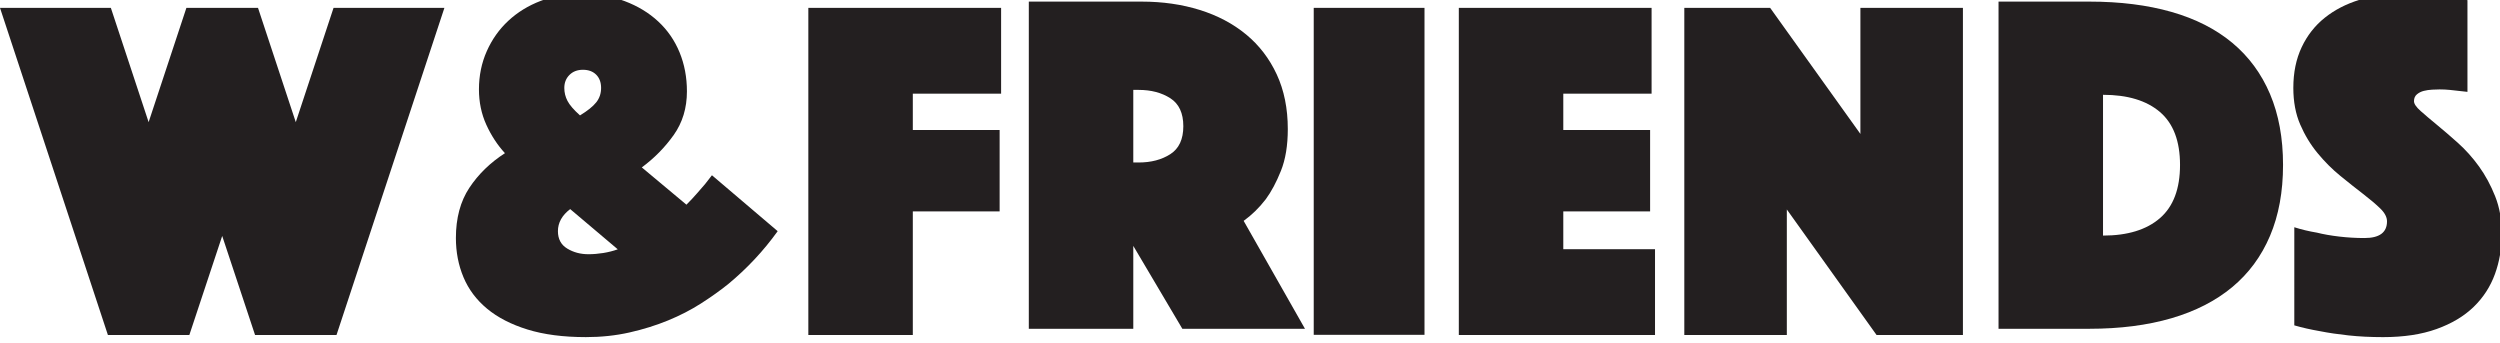
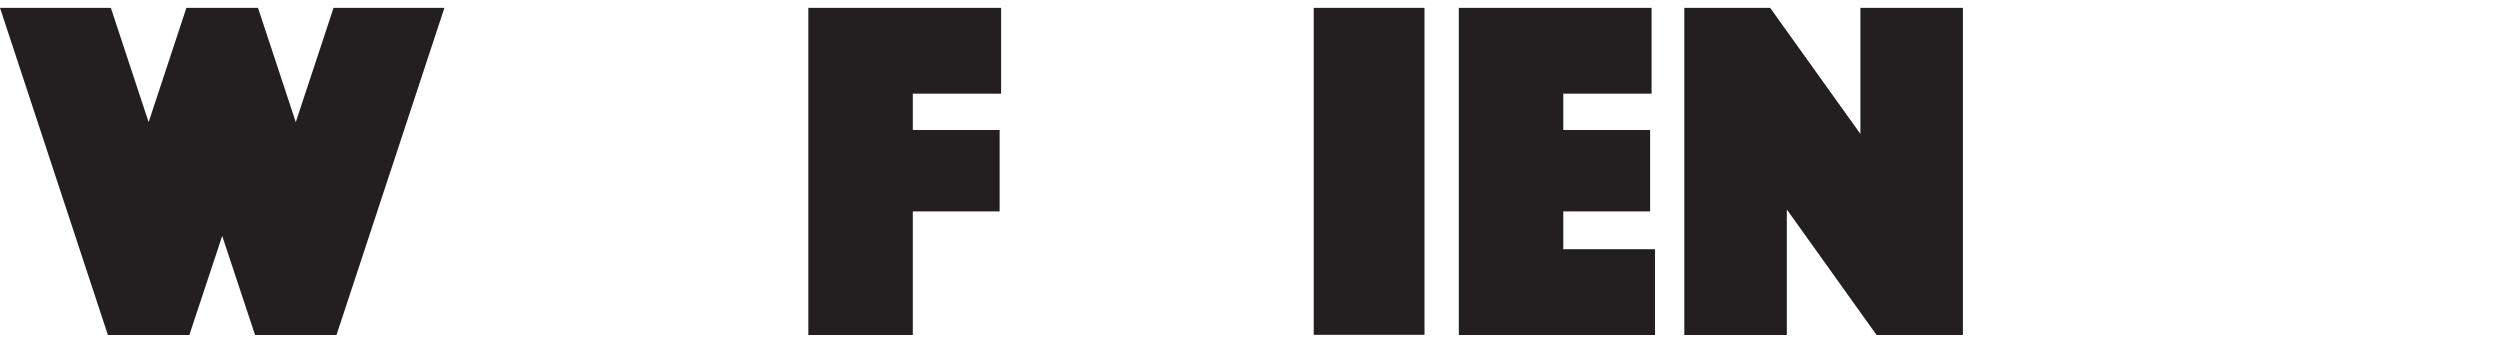
<svg xmlns="http://www.w3.org/2000/svg" xmlns:ns1="http://www.inkscape.org/namespaces/inkscape" xmlns:ns2="http://sodipodi.sourceforge.net/DTD/sodipodi-0.dtd" width="143.74mm" height="19.73mm" viewBox="0 0 143.74 19.73" version="1.1" id="svg1" xml:space="preserve" ns1:version="1.3.1 (91b66b0783, 2023-11-16)" ns2:docname="vai-logos.svg">
  <ns2:namedview id="namedview1" pagecolor="#ffffff" bordercolor="#000000" borderopacity="0.25" ns1:showpageshadow="2" ns1:pageopacity="0.0" ns1:pagecheckerboard="0" ns1:deskcolor="#d1d1d1" ns1:document-units="mm" ns1:zoom="0.125" ns1:cx="-1840" ns1:cy="-20" ns1:window-width="1920" ns1:window-height="1001" ns1:window-x="-9" ns1:window-y="-9" ns1:window-maximized="1" ns1:current-layer="layer1" />
  <defs id="defs1">
    <clipPath id="clipPath877">
-       <path d="M 0,0 H 841.89 V 1984.252 H 0 Z" id="path1-15" />
-     </clipPath>
+       </clipPath>
    <clipPath id="clipPath855">
      <path d="M 0,0 H 841.89 V 1984.252 H 0 Z" id="path2-6" />
    </clipPath>
    <clipPath id="clipPath839">
-       <path d="M 0,0 H 841.89 V 1984.252 H 0 Z" id="path3-81" />
-     </clipPath>
+       </clipPath>
    <style id="style1">
      .cls-1 {
        fill: #380559;
      }

      .cls-1, .cls-2 {
        stroke-width: 0px;
      }

      .cls-2 {
        fill: #3c1e59;
      }
    </style>
  </defs>
  <g ns1:label="Layer 1" ns1:groupmode="layer" id="layer1" transform="translate(215.803,-221.91)">
    <g transform="translate(-242.018,110.912)" id="g18">
      <g transform="matrix(0.353,0,0,-0.353,26.215,111.45)" id="g4-5">
        <path d="M 0,0 H 18.056 L 24.208,-18.615 30.36,0 H 42.024 L 48.176,-18.615 54.328,0 H 72.384 L 54.807,-53.289 H 41.545 L 36.192,-37.15 30.839,-53.289 H 17.577 Z" fill="#231f20" id="path4-7" />
      </g>
      <g transform="matrix(0.353,0,0,-0.353,6.215,681.896)" id="g7">
        <g clip-path="url(#clipPath839)" id="g6-2">
          <g transform="translate(130.913,1578.504)" id="g5-3">
            <path d="m 0,0 c 0,3.248 0.732,5.978 2.197,8.189 1.464,2.21 3.396,4.087 5.792,5.633 -1.225,1.331 -2.236,2.876 -3.035,4.633 -0.8,1.758 -1.199,3.676 -1.199,5.753 0,2.237 0.426,4.314 1.278,6.232 0.852,1.917 2.024,3.568 3.516,4.953 1.49,1.385 3.248,2.463 5.273,3.236 2.023,0.771 4.206,1.159 6.551,1.159 2.609,0 4.98,-0.4 7.111,-1.199 2.129,-0.799 3.954,-1.905 5.472,-3.316 1.518,-1.411 2.677,-3.089 3.476,-5.033 0.798,-1.945 1.198,-4.062 1.198,-6.351 0,-2.717 -0.719,-5.088 -2.157,-7.111 -1.438,-2.025 -3.169,-3.782 -5.193,-5.273 l 7.27,-6.072 c 0.639,0.639 1.211,1.251 1.718,1.838 0.505,0.585 0.945,1.09 1.318,1.518 0.426,0.531 0.799,1.01 1.119,1.437 L 52.41,1.119 c -2.291,-3.196 -4.98,-6.072 -8.069,-8.629 -1.332,-1.066 -2.81,-2.117 -4.434,-3.156 -1.625,-1.038 -3.409,-1.957 -5.353,-2.756 -1.945,-0.799 -4.034,-1.451 -6.271,-1.957 -2.238,-0.506 -4.608,-0.759 -7.111,-0.759 -3.675,0 -6.845,0.413 -9.507,1.238 C 9,-14.075 6.803,-12.942 5.073,-11.505 3.342,-10.067 2.064,-8.362 1.238,-6.391 0.412,-4.422 0,-2.29 0,0 m 21.571,-2.636 c 0.799,0 1.611,0.066 2.437,0.199 0.825,0.133 1.61,0.332 2.357,0.599 l -7.75,6.552 C 17.284,3.702 16.618,2.503 16.618,1.119 c 0,-1.279 0.505,-2.225 1.518,-2.836 1.011,-0.614 2.157,-0.919 3.435,-0.919 m -3.914,27.084 c 0,-0.747 0.172,-1.452 0.519,-2.117 0.346,-0.667 1.025,-1.453 2.037,-2.358 1.225,0.746 2.104,1.451 2.637,2.118 0.532,0.665 0.799,1.451 0.799,2.357 0,0.905 -0.267,1.624 -0.799,2.157 -0.533,0.532 -1.252,0.799 -2.157,0.799 -0.907,0 -1.638,-0.28 -2.197,-0.839 -0.56,-0.559 -0.839,-1.266 -0.839,-2.117" fill="#231f20" id="path5-0" />
          </g>
        </g>
      </g>
      <g transform="matrix(0.353,0,0,-0.353,72.691,111.45)" id="g8">
        <path d="M 0,0 H 31.398 V -13.981 H 17.017 v -5.913 H 31.158 V -33.156 H 17.017 V -53.289 H 0 Z" fill="#231f20" id="path7-8" />
      </g>
      <g transform="matrix(0.353,0,0,-0.353,6.215,681.896)" id="g11">
        <g clip-path="url(#clipPath855)" id="g10">
          <g transform="translate(224.228,1617.013)" id="g9">
-             <path d="m 0,0 h 18.375 c 3.409,0 6.564,-0.453 9.468,-1.358 2.902,-0.906 5.419,-2.237 7.55,-3.995 2.13,-1.757 3.795,-3.928 4.993,-6.511 1.198,-2.584 1.798,-5.553 1.798,-8.908 0,-2.664 -0.373,-4.928 -1.119,-6.791 -0.746,-1.865 -1.572,-3.41 -2.477,-4.635 -1.065,-1.385 -2.264,-2.556 -3.595,-3.514 L 44.98,-53.289 H 25.007 l -7.99,13.502 V -53.289 H 0 Z m 17.017,-26.205 h 0.879 c 2.024,0 3.742,0.452 5.153,1.358 1.411,0.905 2.118,2.423 2.118,4.554 0,2.129 -0.707,3.648 -2.118,4.554 -1.411,0.905 -3.129,1.358 -5.153,1.358 h -0.879 z" fill="#231f20" id="path8-63" />
-           </g>
+             </g>
        </g>
      </g>
      <path d="m 101.749,111.45 h 6.369 v 18.799 h -6.369 z" fill="#231f20" id="path11-3" />
      <g transform="matrix(0.353,0,0,-0.353,110.091,111.45)" id="g12">
        <path d="M 0,0 H 31.398 V -13.981 H 17.017 v -5.913 H 31.158 V -33.156 H 17.017 v -6.151 h 14.94 V -53.289 H 0 Z" fill="#231f20" id="path12-1" />
      </g>
      <g transform="matrix(0.353,0,0,-0.353,123.056,111.45)" id="g13">
        <path d="M 0,0 H 13.981 L 28.682,-20.533 V 0 H 45.38 V -53.289 H 31.319 L 16.698,-32.836 V -53.289 H 0 Z" fill="#231f20" id="path13-5" />
      </g>
      <g transform="matrix(0.353,0,0,-0.353,6.215,681.896)" id="g17">
        <g clip-path="url(#clipPath877)" id="g16">
          <g transform="translate(382.175,1563.724)" id="g14">
            <path d="m 0,0 v 53.289 h 14.781 c 5.005,0 9.467,-0.559 13.382,-1.678 3.915,-1.118 7.216,-2.796 9.907,-5.033 2.688,-2.237 4.74,-5.021 6.151,-8.349 1.411,-3.33 2.118,-7.178 2.118,-11.545 0,-4.368 -0.707,-8.216 -2.118,-11.544 C 42.81,11.811 40.758,9.028 38.07,6.791 35.379,4.554 32.078,2.862 28.163,1.717 24.248,0.572 19.786,0 14.781,0 Z m 17.018,15.179 c 3.994,0 7.083,0.946 9.268,2.837 2.182,1.89 3.275,4.78 3.275,8.668 0,3.888 -1.093,6.764 -3.275,8.628 -2.185,1.865 -5.274,2.797 -9.268,2.797 z" fill="#231f20" id="path14-3" />
          </g>
          <g transform="translate(430.35,1580.262)" id="g15">
            <path d="m 0,0 c 1.17,-0.374 2.397,-0.666 3.675,-0.878 1.065,-0.268 2.277,-0.481 3.635,-0.64 1.359,-0.16 2.729,-0.24 4.114,-0.24 2.45,0 3.675,0.905 3.675,2.717 0,0.691 -0.372,1.398 -1.118,2.117 C 13.234,3.795 12.29,4.594 11.145,5.472 9.999,6.352 8.774,7.323 7.47,8.389 6.164,9.453 4.939,10.678 3.795,12.064 c -1.146,1.384 -2.091,2.943 -2.837,4.674 -0.746,1.73 -1.118,3.715 -1.118,5.952 0,2.503 0.452,4.714 1.358,6.631 0.905,1.918 2.157,3.515 3.755,4.794 1.598,1.278 3.475,2.249 5.632,2.916 2.158,0.665 4.461,0.999 6.911,0.999 1.279,0 2.557,-0.068 3.835,-0.2 1.279,-0.134 2.423,-0.254 3.436,-0.36 1.171,-0.159 2.316,-0.319 3.435,-0.479 v -14.94 c -0.426,0.052 -0.906,0.106 -1.438,0.16 -0.427,0.052 -0.906,0.106 -1.438,0.159 -0.533,0.053 -1.093,0.08 -1.677,0.08 -0.321,0 -0.72,-0.013 -1.199,-0.04 -0.479,-0.027 -0.933,-0.093 -1.359,-0.199 -0.426,-0.108 -0.798,-0.294 -1.118,-0.56 -0.319,-0.267 -0.48,-0.639 -0.48,-1.118 0,-0.427 0.36,-0.959 1.079,-1.598 0.72,-0.639 1.598,-1.386 2.637,-2.238 1.038,-0.851 2.183,-1.837 3.436,-2.955 1.25,-1.119 2.396,-2.397 3.435,-3.835 1.039,-1.438 1.917,-3.063 2.637,-4.873 0.718,-1.812 1.078,-3.835 1.078,-6.072 0,-2.345 -0.373,-4.542 -1.119,-6.592 -0.746,-2.051 -1.904,-3.834 -3.475,-5.353 -1.571,-1.518 -3.582,-2.716 -6.032,-3.595 -2.45,-0.879 -5.353,-1.318 -8.708,-1.318 -2.025,0 -3.902,0.093 -5.633,0.28 -1.732,0.187 -3.263,0.413 -4.594,0.679 -1.545,0.267 -2.956,0.585 -4.234,0.958 z" fill="#231f20" id="path15-14" />
          </g>
        </g>
      </g>
    </g>
  </g>
</svg>